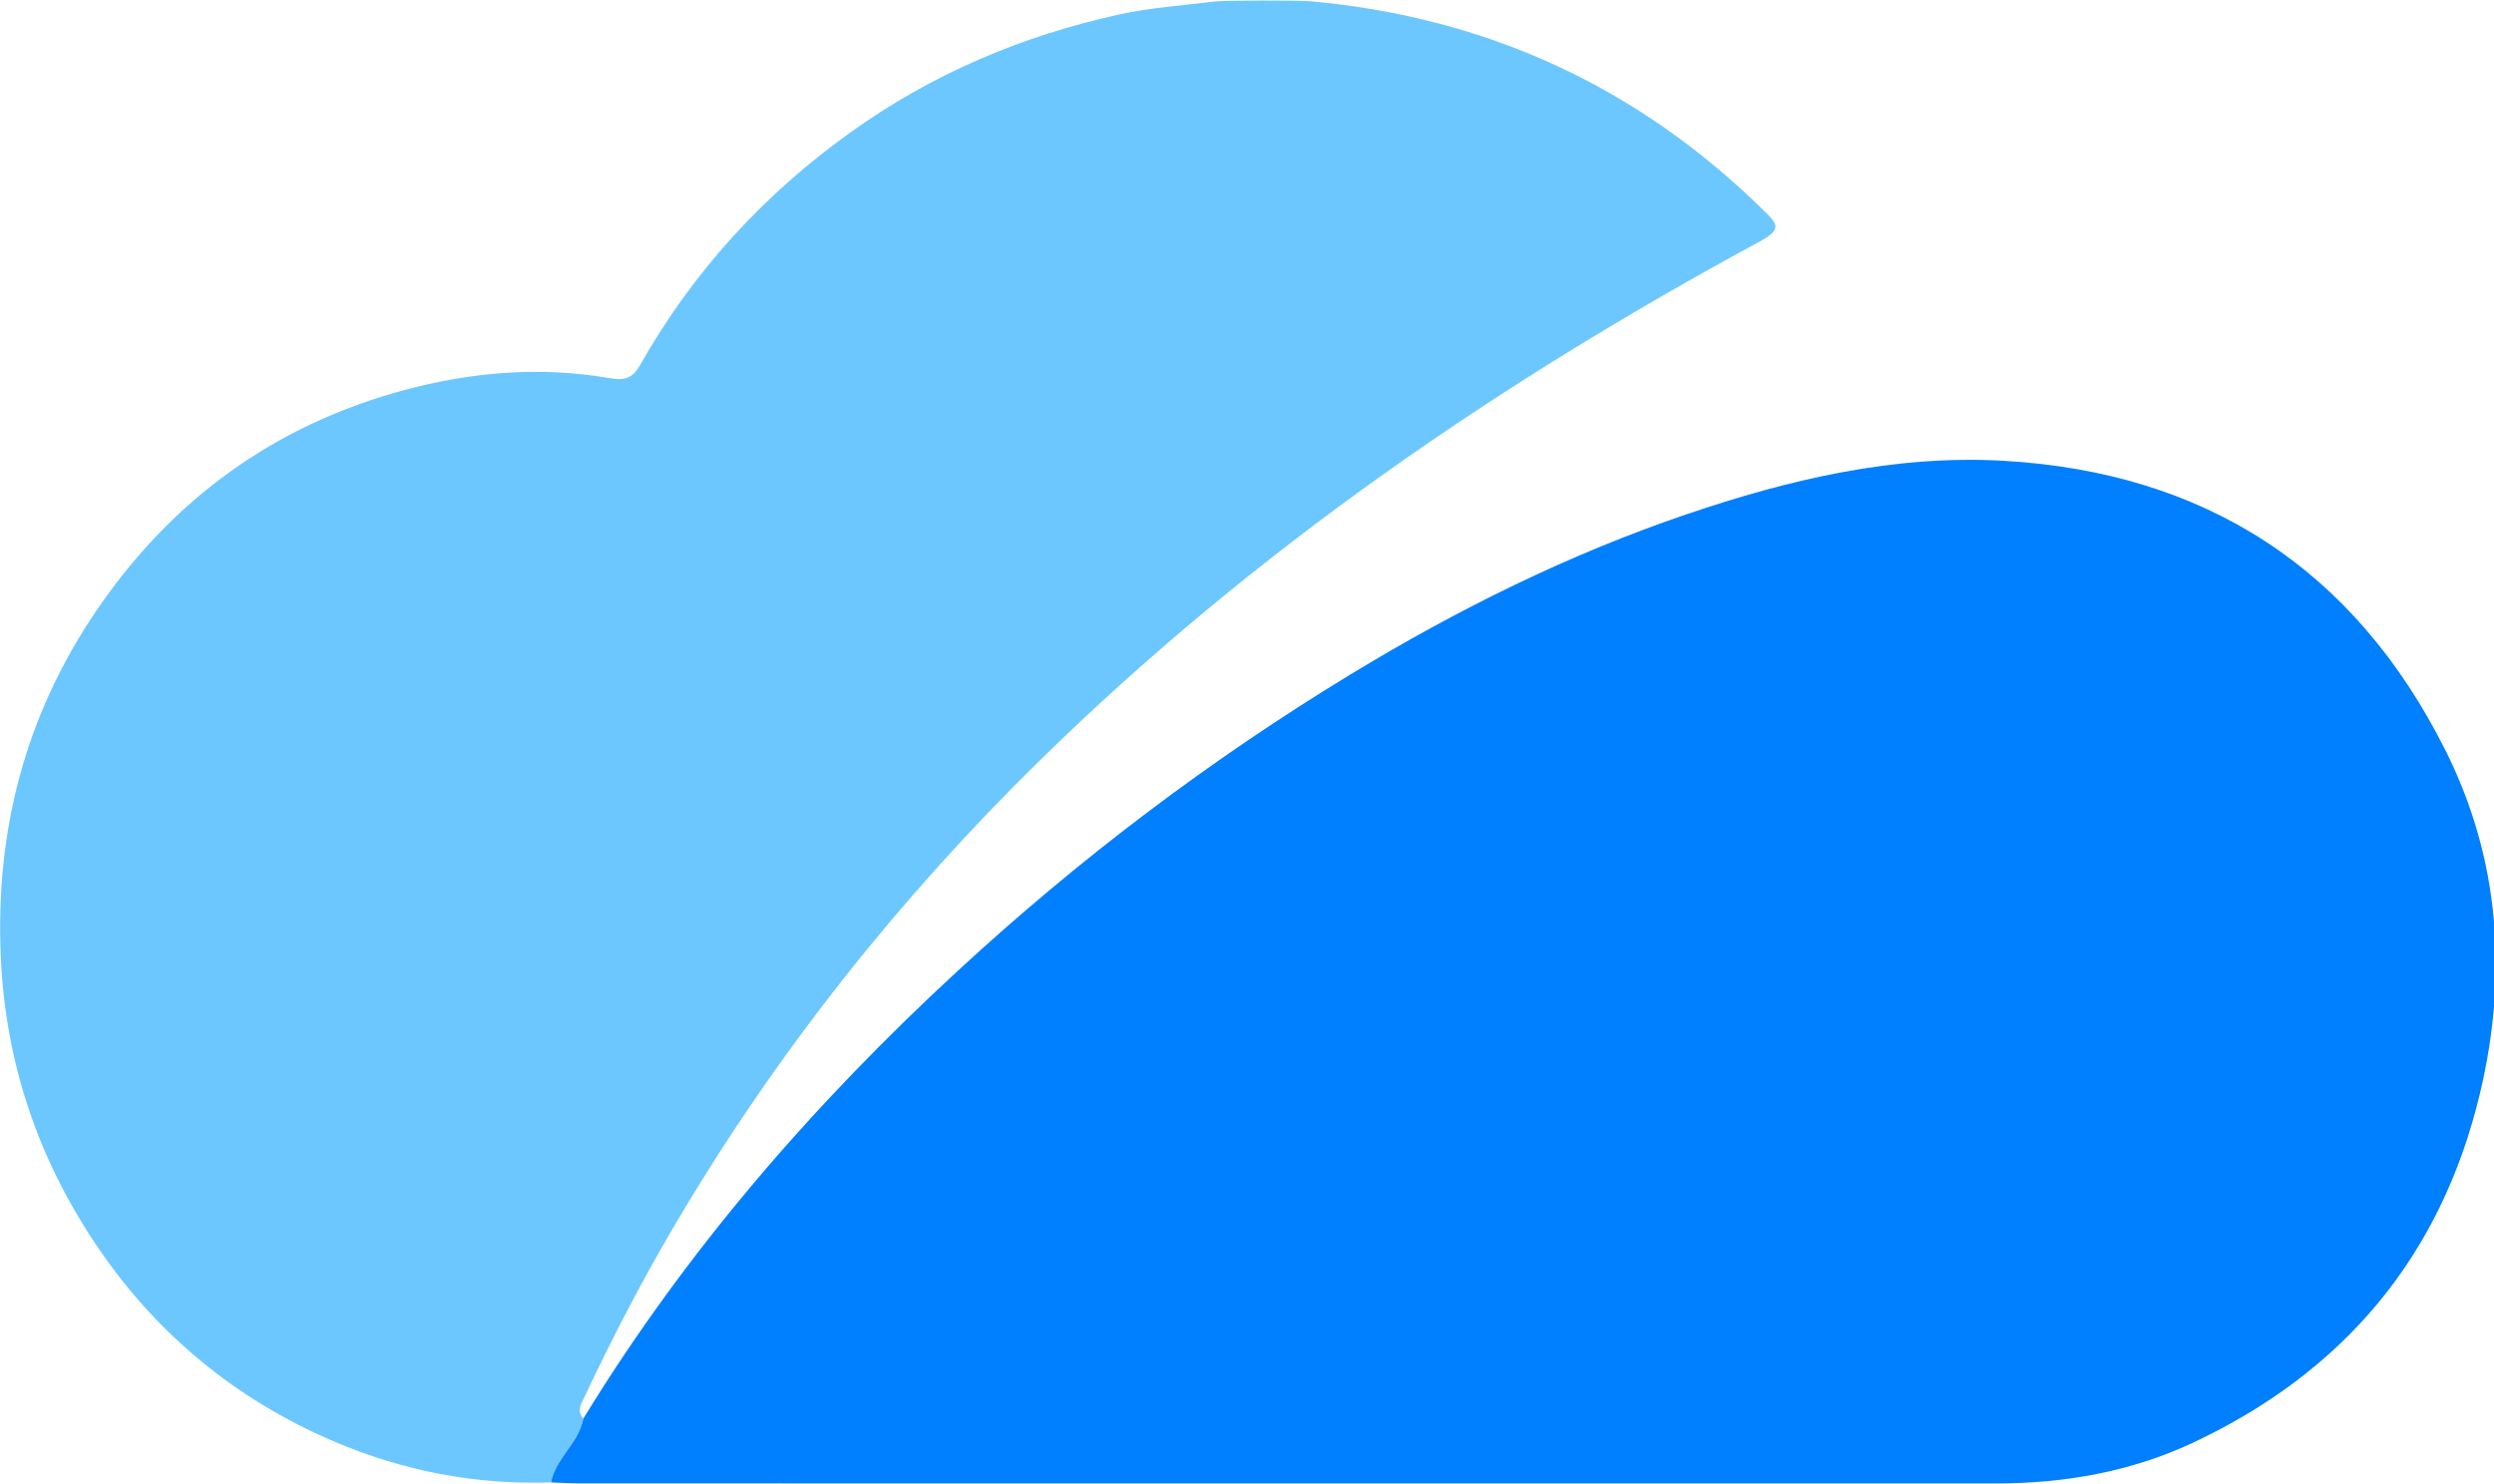
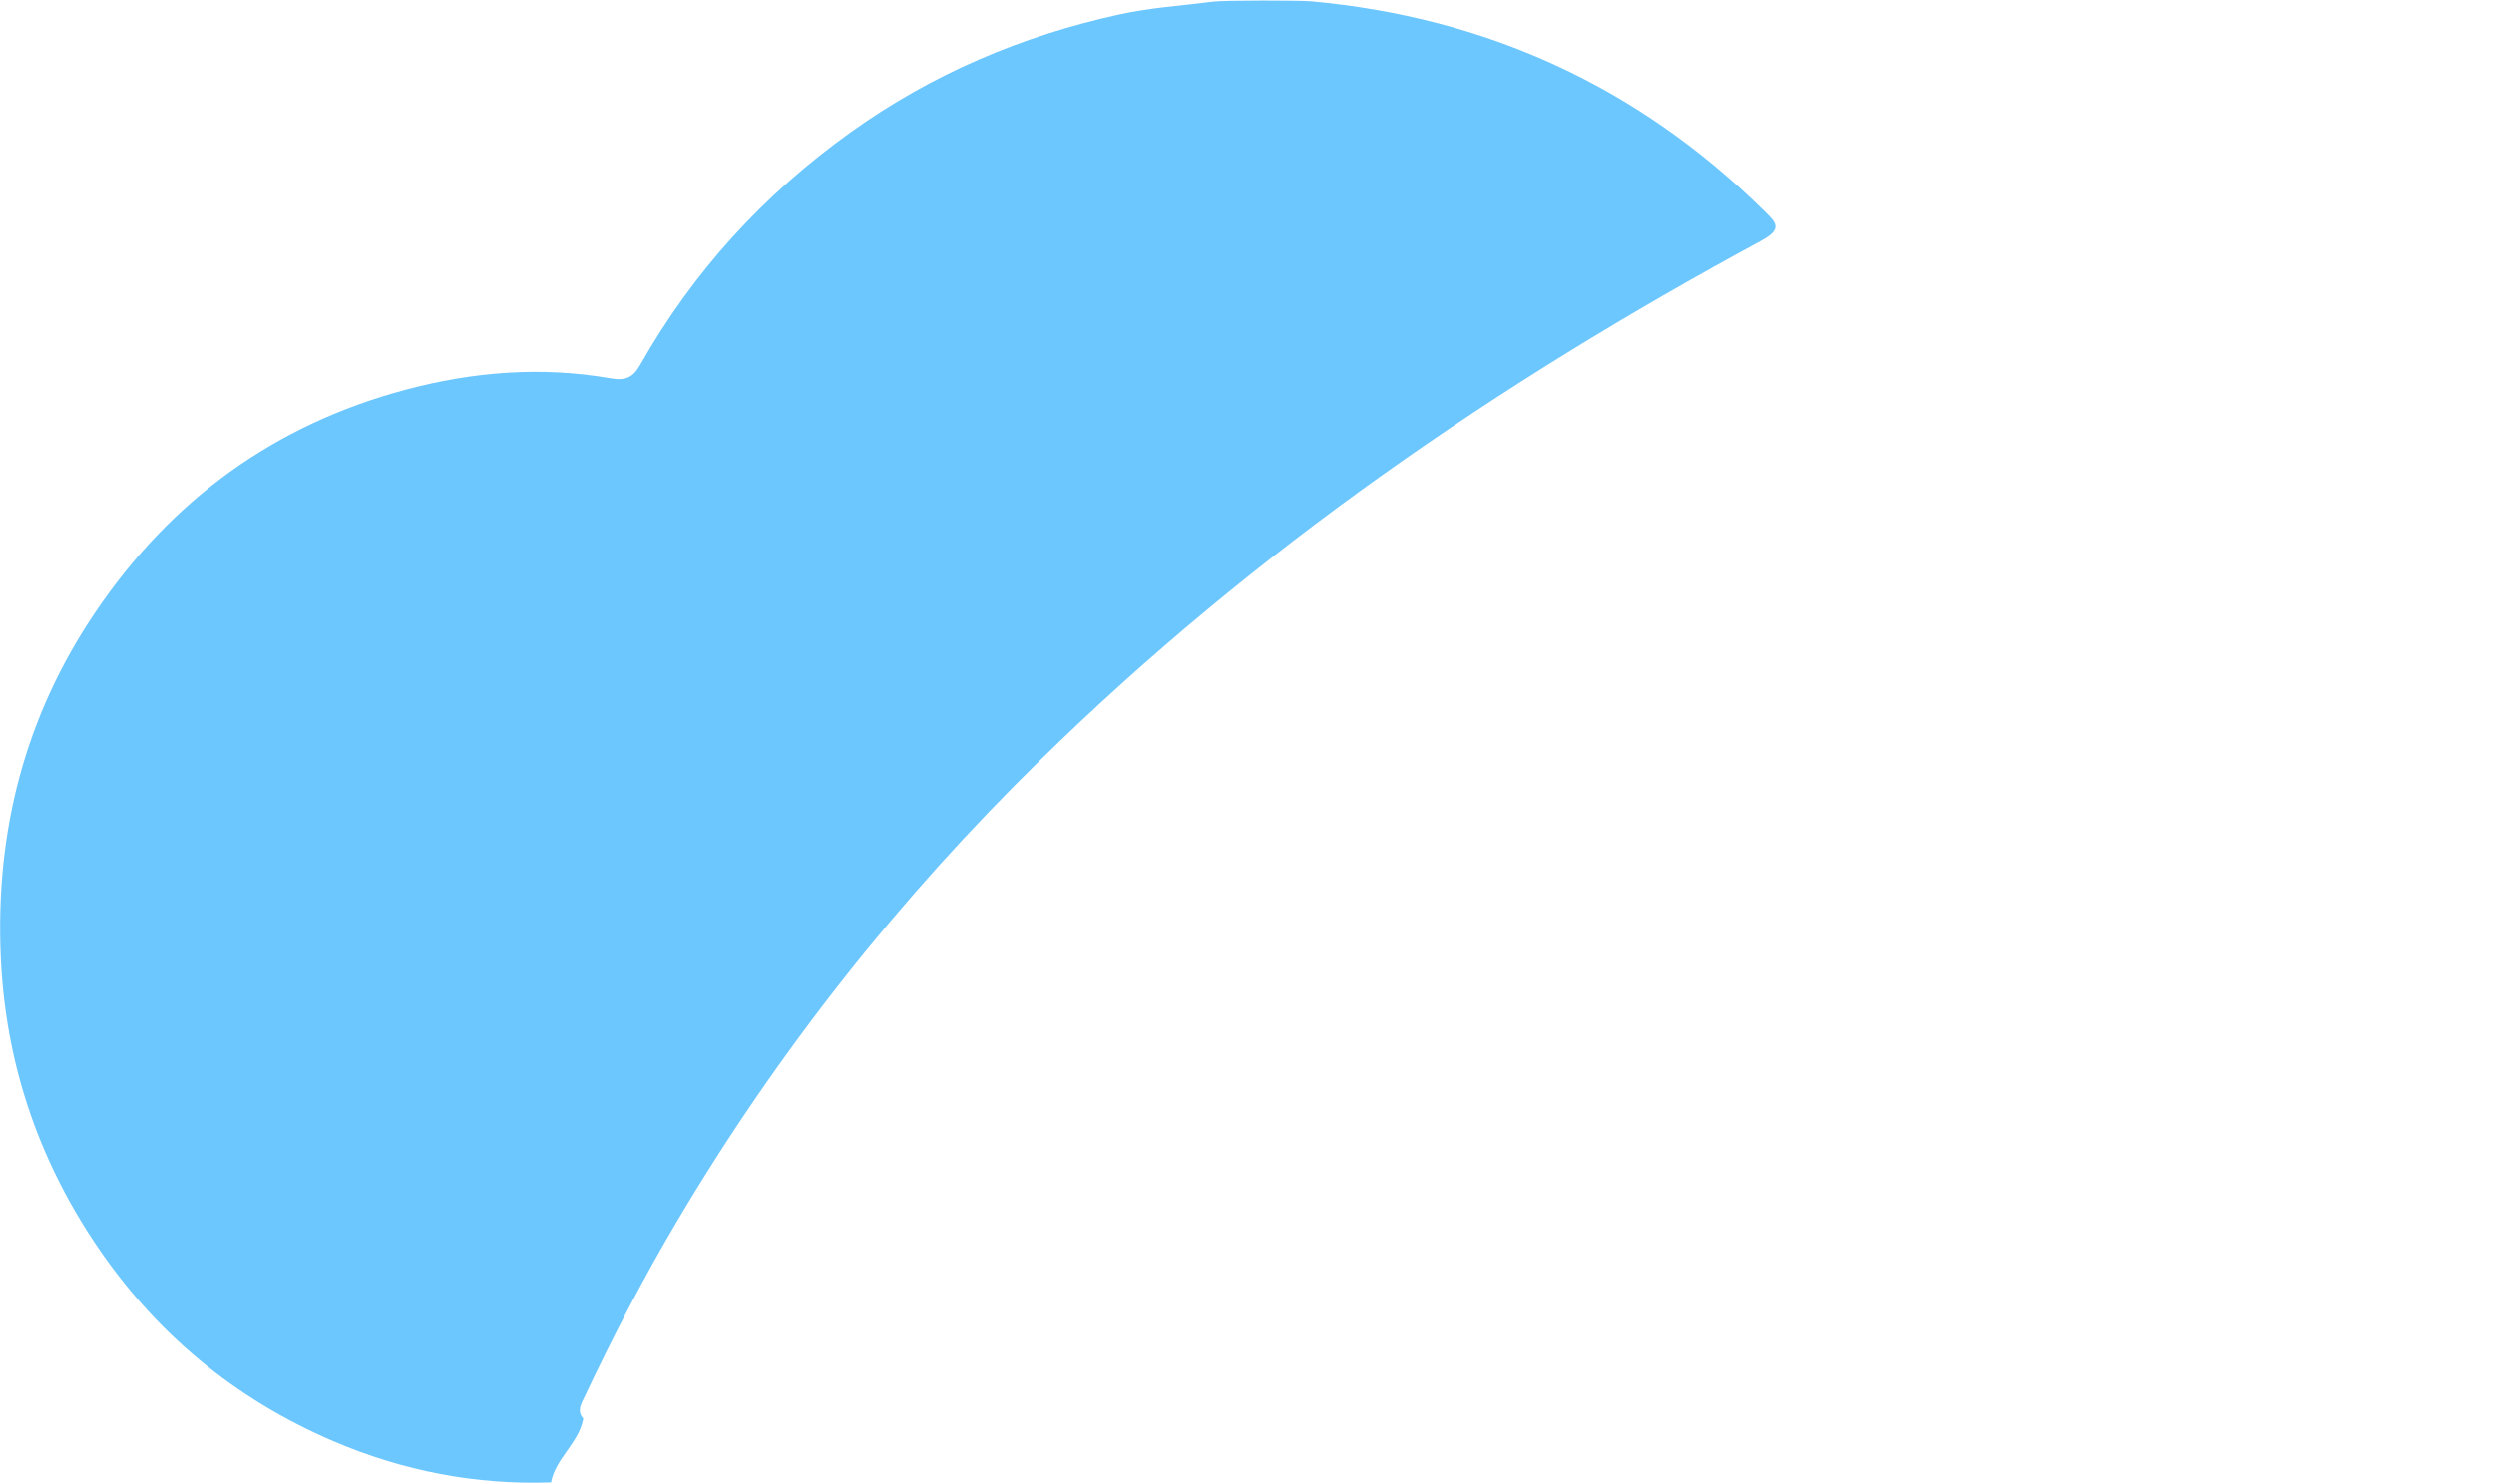
<svg xmlns="http://www.w3.org/2000/svg" id="Untitled-Page%201" viewBox="0 0 1000 595" style="background-color:#ffffff00" version="1.1" xml:space="preserve" x="0px" y="0px" width="1000px" height="595px">
  <g id="Layer%201">
-     <path d="M 233.882 568.987 C 232.081 578.842 222.845 584.727 220.934 594.561 C 190.69 595.609 161.589 589.966 133.727 578.056 C 94.189 561.147 61.965 534.546 37.807 498.189 C 14.952 463.769 2.17 425.76 0.311 383.78 C -1.922 333.277 10.137 287.106 38.178 245.602 C 68.851 200.187 110.331 170.32 162.44 156.364 C 189.54 149.109 217.07 146.872 244.75 151.718 C 250.866 152.796 253.846 151.355 256.65 146.418 C 277.935 108.804 306.306 77.949 340.993 53.1 C 373.707 29.652 409.732 14.387 448.652 5.821 C 461.201 3.06 473.909 2.254 486.54 0.642 C 491.003 0.077 521.255 0.118 525.698 0.521 C 595.74 6.939 656.534 34.479 707.422 84.65 C 712.236 89.396 714.948 91.804 705.951 96.671 C 601.134 153.36 503.221 220.44 417.207 304.731 C 360.916 359.88 312.01 421.365 271.529 489.705 C 258.02 512.498 245.752 536.077 234.423 560.139 C 233.123 562.901 231.111 565.864 233.882 568.987 Z" fill="#6dc7ff" />
-     <path d="M 233.882 568.987 C 232.081 578.842 222.845 584.727 220.934 594.561 C 224.656 594.681 228.398 594.944 232.131 594.944 L 800.541 594.964 C 827.892 594.964 854.571 590.248 879.39 578.6 C 939.014 550.547 978.682 504.618 994.425 438.295 C 1005.663 390.955 1002.29 344.512 980.665 301.215 C 943.836 227.493 883.502 189.415 803.433 184.819 C 759.671 182.311 717.439 192.256 676.289 206.252 C 629.075 222.295 584.392 244.432 541.6 270.44 C 485.308 304.65 432.87 344.312 384.174 389.242 C 326.491 442.486 275.253 501.353 233.882 568.987 Z" fill="#007fff" />
+     <path d="M 233.882 568.987 C 232.081 578.842 222.845 584.727 220.934 594.561 C 190.69 595.609 161.589 589.966 133.727 578.056 C 94.189 561.147 61.965 534.546 37.807 498.189 C 14.952 463.769 2.17 425.76 0.311 383.78 C -1.922 333.277 10.137 287.106 38.178 245.602 C 68.851 200.187 110.331 170.32 162.44 156.364 C 189.54 149.109 217.07 146.872 244.75 151.718 C 250.866 152.796 253.846 151.355 256.65 146.418 C 277.935 108.804 306.306 77.949 340.993 53.1 C 373.707 29.652 409.732 14.387 448.652 5.821 C 461.201 3.06 473.909 2.254 486.54 0.642 C 491.003 0.077 521.255 0.118 525.698 0.521 C 595.74 6.939 656.534 34.479 707.422 84.65 C 712.236 89.396 714.948 91.804 705.951 96.671 C 601.134 153.36 503.221 220.44 417.207 304.731 C 360.916 359.88 312.01 421.365 271.529 489.705 C 258.02 512.498 245.752 536.077 234.423 560.139 C 233.123 562.901 231.111 565.864 233.882 568.987 " fill="#6dc7ff" />
  </g>
</svg>